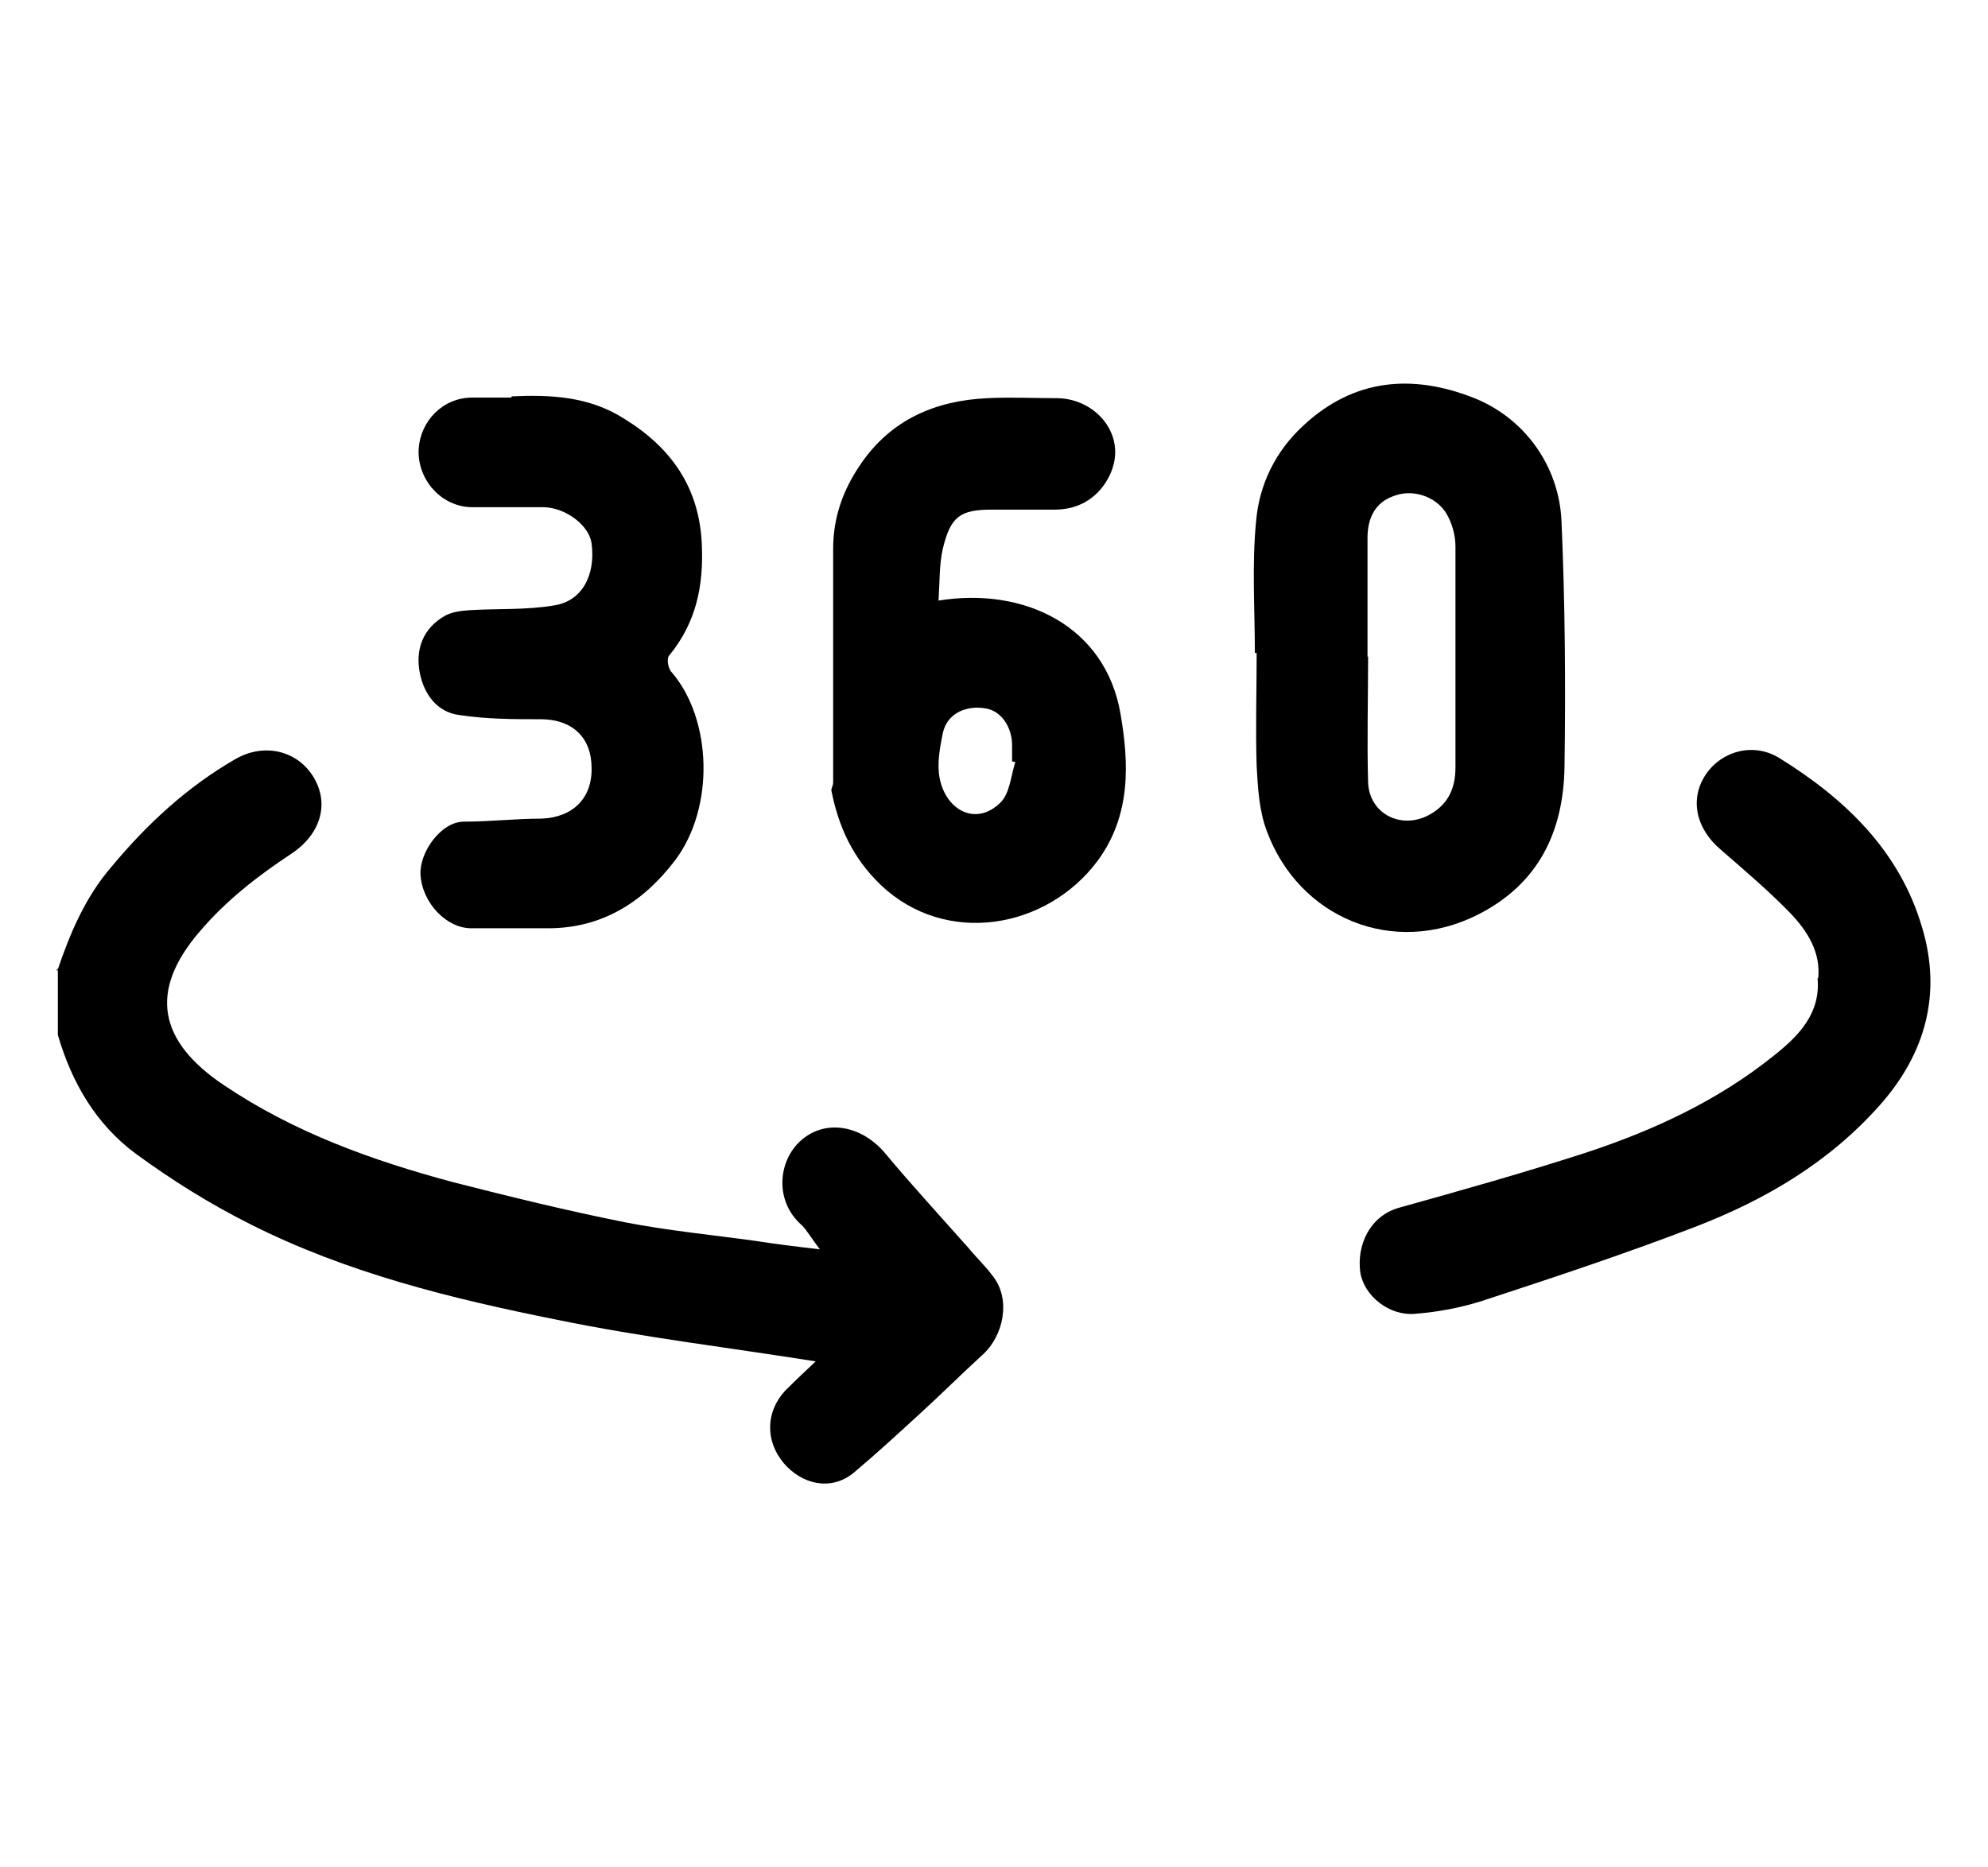
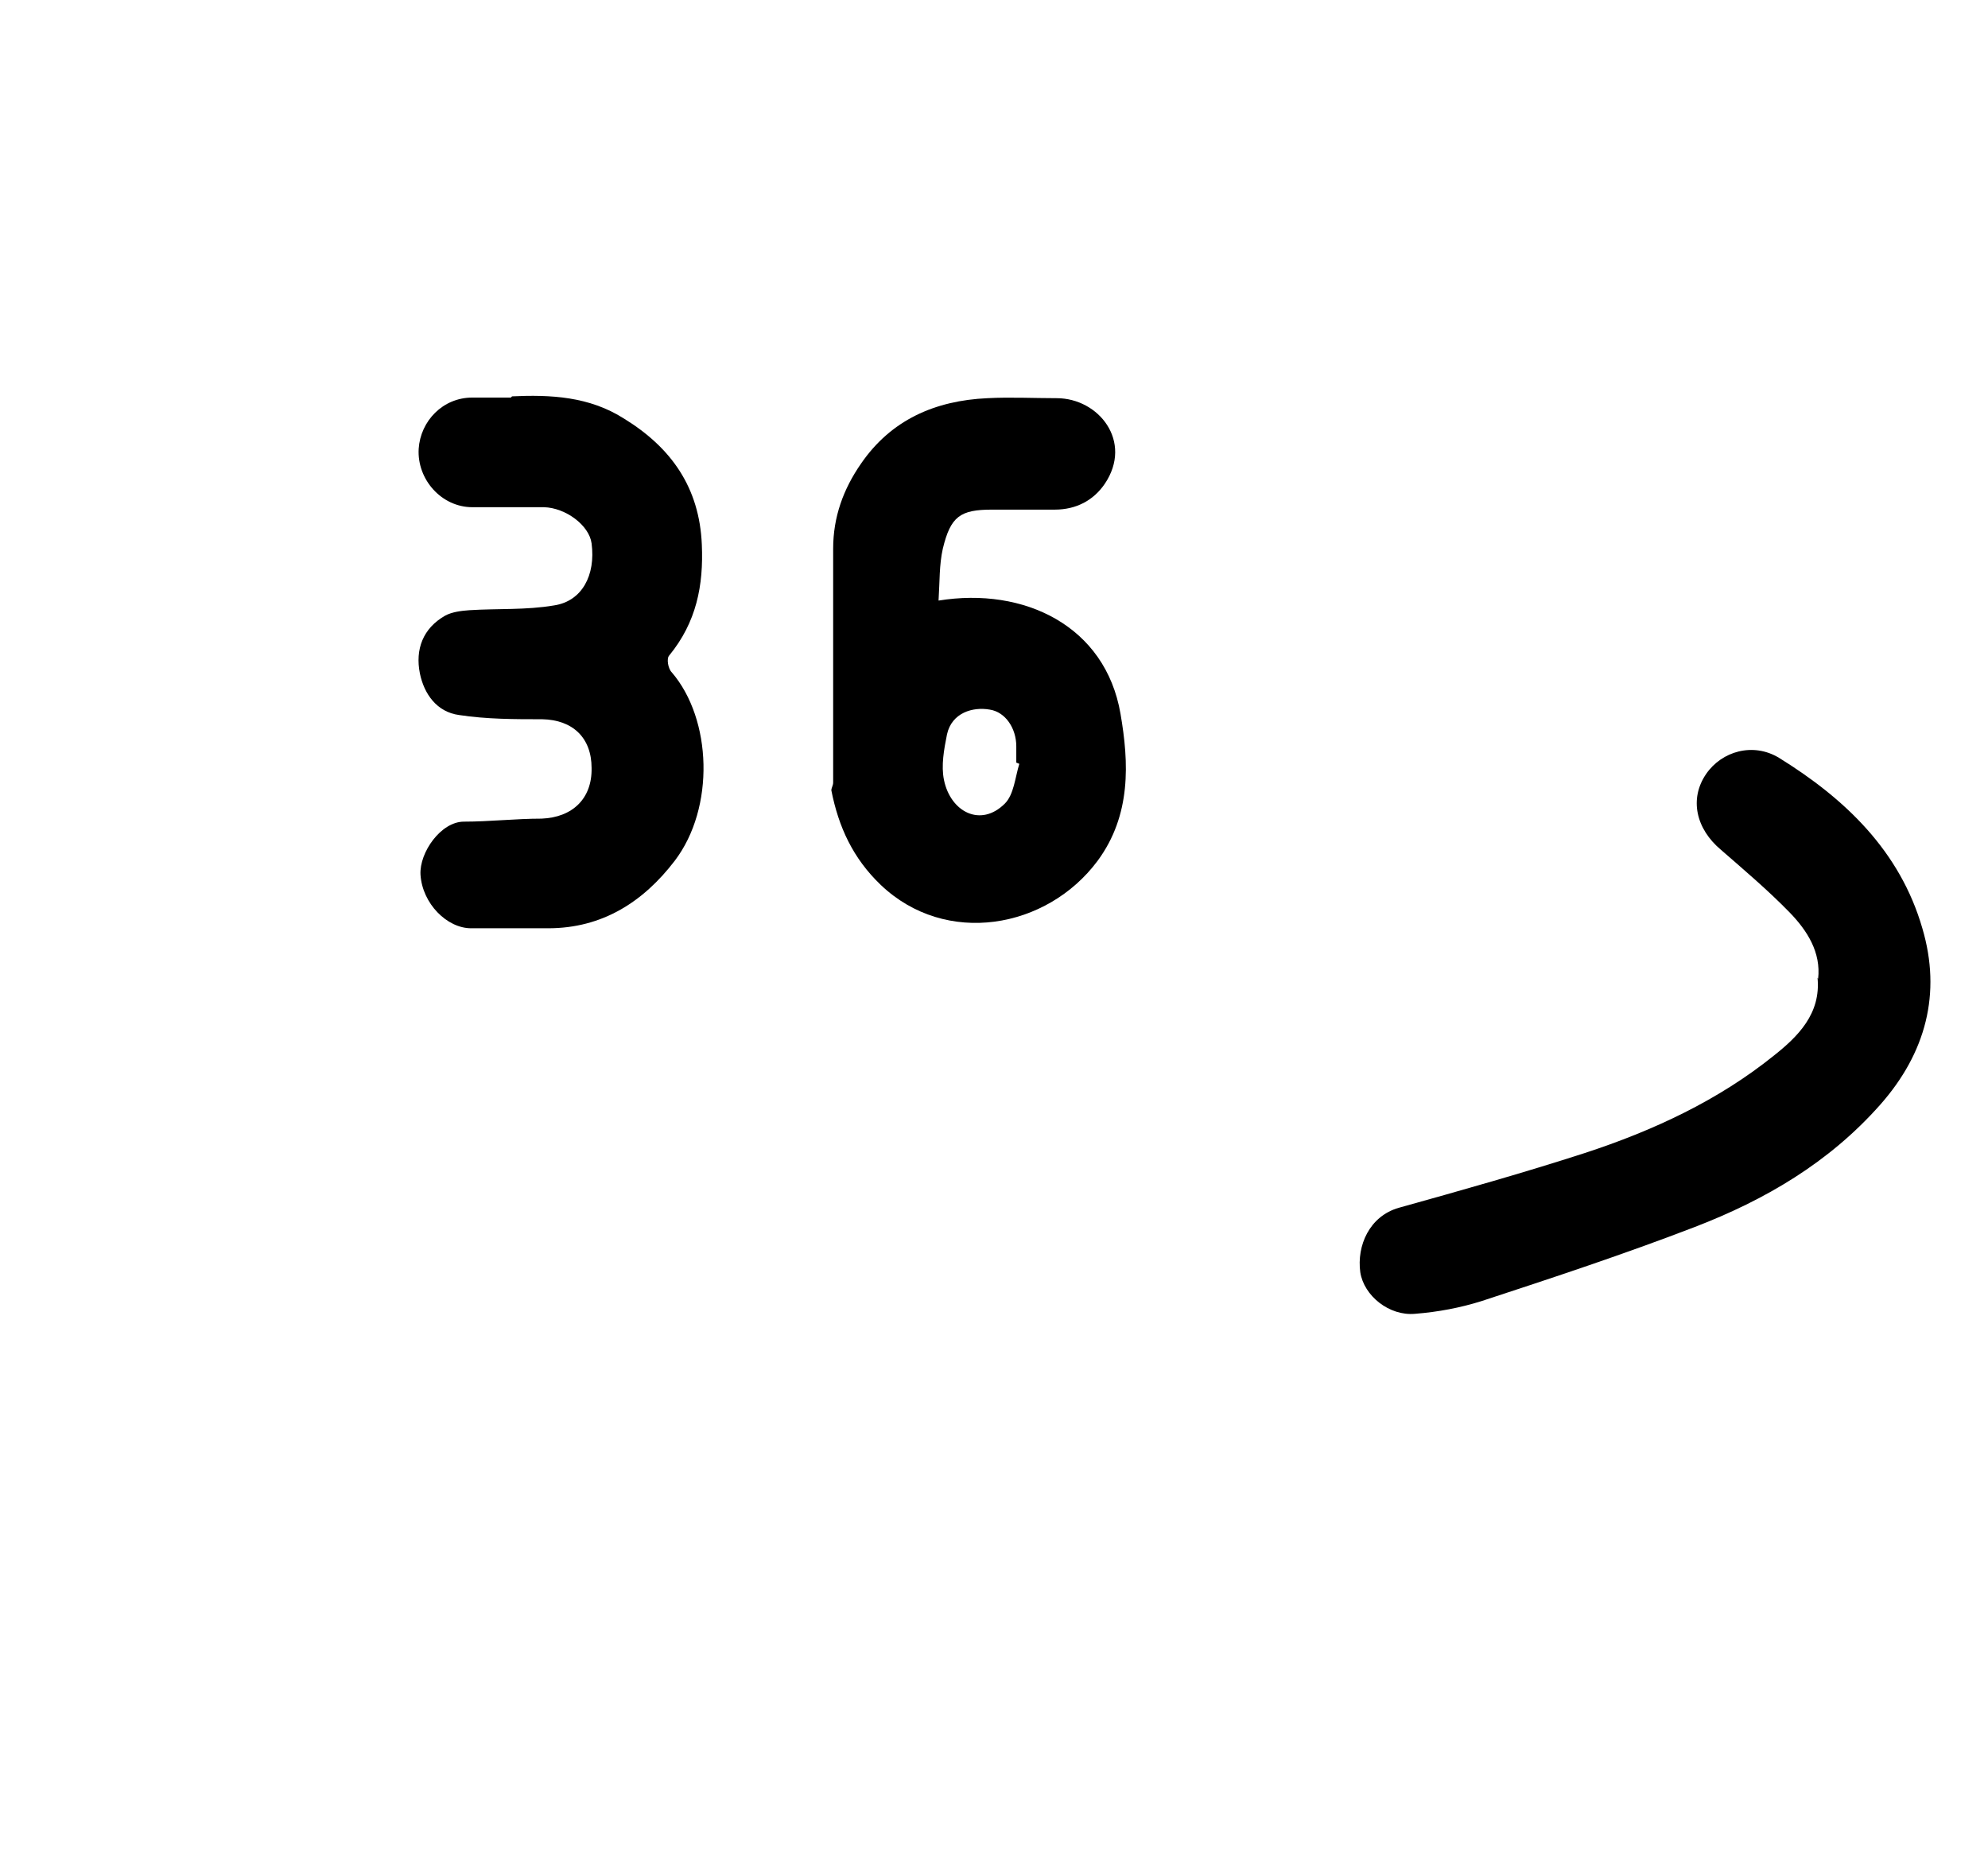
<svg xmlns="http://www.w3.org/2000/svg" id="Layer_1" viewBox="0 0 33 31">
  <defs>
    <style>.cls-1{fill:#010101;}</style>
  </defs>
-   <path d="m.95,16.12c.21-.62.46-1.22.9-1.73.59-.71,1.26-1.33,2.06-1.79.49-.28,1.04-.13,1.3.31s.11.94-.37,1.26c-.56.37-1.09.78-1.53,1.3-.85.99-.67,1.82.4,2.54,1.17.79,2.48,1.26,3.83,1.62.94.24,1.88.47,2.83.66.72.14,1.45.21,2.17.31.32.05.64.09,1.07.14-.14-.18-.21-.31-.3-.4-.46-.4-.4-1.08,0-1.42.4-.34.98-.24,1.37.21.45.54.92,1.05,1.39,1.58.14.17.3.32.43.5.27.37.17.96-.2,1.29-.34.31-.67.64-1.01.95-.37.34-.74.68-1.12,1-.38.31-.86.19-1.16-.16-.31-.37-.3-.85.02-1.2.17-.17.34-.33.51-.49-1.45-.23-2.88-.4-4.29-.69-1.75-.35-3.5-.78-5.1-1.59-.66-.33-1.3-.73-1.9-1.17-.66-.49-1.06-1.18-1.29-1.97v-1.1l-.02.02Z" />
-   <path d="m20.83,10.83c0-.72-.05-1.45.02-2.17.05-.61.32-1.17.79-1.6.84-.78,1.81-.85,2.81-.46.85.33,1.43,1.13,1.47,2.05.06,1.36.07,2.73.05,4.09-.02,1.07-.43,1.93-1.43,2.44-1.42.72-2.98.05-3.51-1.38-.13-.34-.15-.72-.17-1.08-.02-.62,0-1.26,0-1.88h-.03Zm1.86.07h.02c0,.7-.02,1.39,0,2.09.02.51.53.78.99.55.33-.17.46-.44.46-.8v-3.67c0-.19-.06-.4-.16-.56-.18-.28-.57-.4-.88-.27-.3.11-.42.37-.42.69v1.97h-.02Z" />
-   <path d="m15.58,9.97c1.42-.23,2.77.42,3.02,1.88.14.81.18,1.68-.38,2.44-.84,1.13-2.52,1.43-3.6.4-.46-.44-.7-.96-.82-1.57,0-.04.03-.08.03-.13,0-1.29,0-2.59,0-3.88,0-.53.17-.99.46-1.41.5-.73,1.23-1.05,2.1-1.09.38-.02.77,0,1.15,0,.7,0,1.27.72.8,1.42-.19.28-.48.43-.83.43h-1.04c-.53,0-.69.11-.82.65-.06.27-.05.54-.07.85h0Zm1.29,2.69s-.05-.02-.07-.02v-.27c0-.3-.18-.57-.44-.61-.28-.05-.63.05-.71.41-.05.25-.1.52-.05.76.11.53.61.79,1.01.39.15-.15.17-.43.24-.66h0Z" />
+   <path d="m15.58,9.97c1.42-.23,2.77.42,3.02,1.88.14.81.18,1.68-.38,2.44-.84,1.13-2.52,1.43-3.6.4-.46-.44-.7-.96-.82-1.57,0-.04.03-.08.03-.13,0-1.29,0-2.59,0-3.88,0-.53.17-.99.46-1.41.5-.73,1.23-1.05,2.1-1.09.38-.02.77,0,1.15,0,.7,0,1.27.72.8,1.42-.19.28-.48.43-.83.43h-1.04c-.53,0-.69.11-.82.65-.06.27-.05.54-.07.85h0Zm1.29,2.69v-.27c0-.3-.18-.57-.44-.61-.28-.05-.63.05-.71.41-.05.25-.1.52-.05.76.11.53.61.79,1.01.39.15-.15.17-.43.24-.66h0Z" />
  <path d="m8.49,6.58c.65-.03,1.29,0,1.87.37.78.48,1.25,1.14,1.29,2.09.03.68-.09,1.29-.54,1.84-.05.05-.02.22.04.28.67.78.72,2.25.05,3.13-.52.68-1.2,1.12-2.1,1.12h-1.28c-.4,0-.81-.41-.84-.89-.02-.37.34-.88.72-.88.43,0,.86-.05,1.29-.05.51-.02.84-.33.83-.84,0-.5-.31-.8-.82-.81-.46,0-.92,0-1.38-.07-.37-.05-.58-.35-.65-.69-.08-.4.05-.75.42-.96.11-.06.26-.08.4-.09.47-.03.94,0,1.41-.08.46-.07.69-.5.62-1.03-.04-.3-.43-.59-.79-.6h-1.19c-.51,0-.92-.46-.89-.97.03-.46.4-.85.89-.85h.64l.02-.02Z" />
  <path className="cls-1" d="m30.18,16.25c.05-.44-.18-.8-.47-1.1-.36-.37-.75-.7-1.14-1.04-.42-.35-.53-.85-.25-1.26.26-.38.78-.53,1.21-.27,1.1.68,2.01,1.55,2.38,2.83.32,1.08.06,2.07-.7,2.93-.85.96-1.91,1.58-3.08,2.03-1.17.45-2.35.84-3.54,1.23-.35.11-.72.18-1.1.21-.43.04-.85-.3-.91-.69-.06-.44.15-.93.64-1.07,1.04-.29,2.07-.58,3.09-.91,1.13-.37,2.21-.87,3.14-1.62.39-.31.78-.69.72-1.29Z" />
</svg>